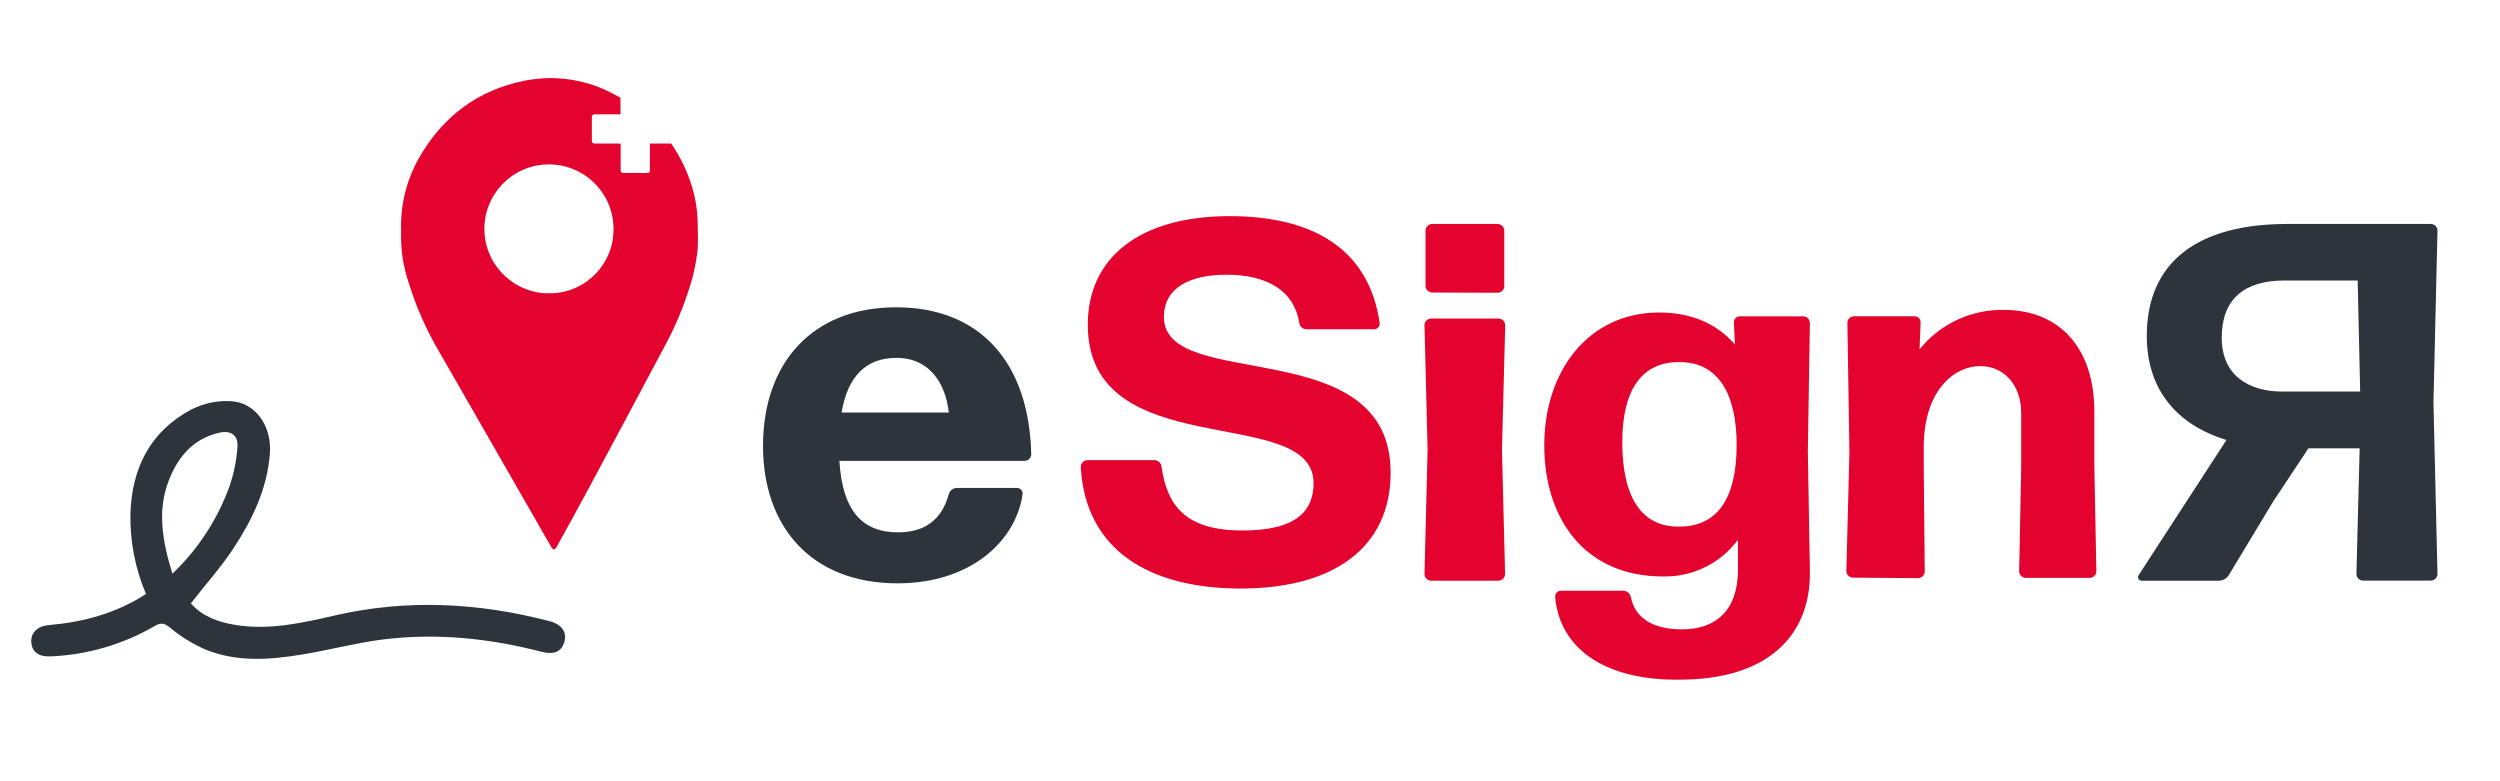
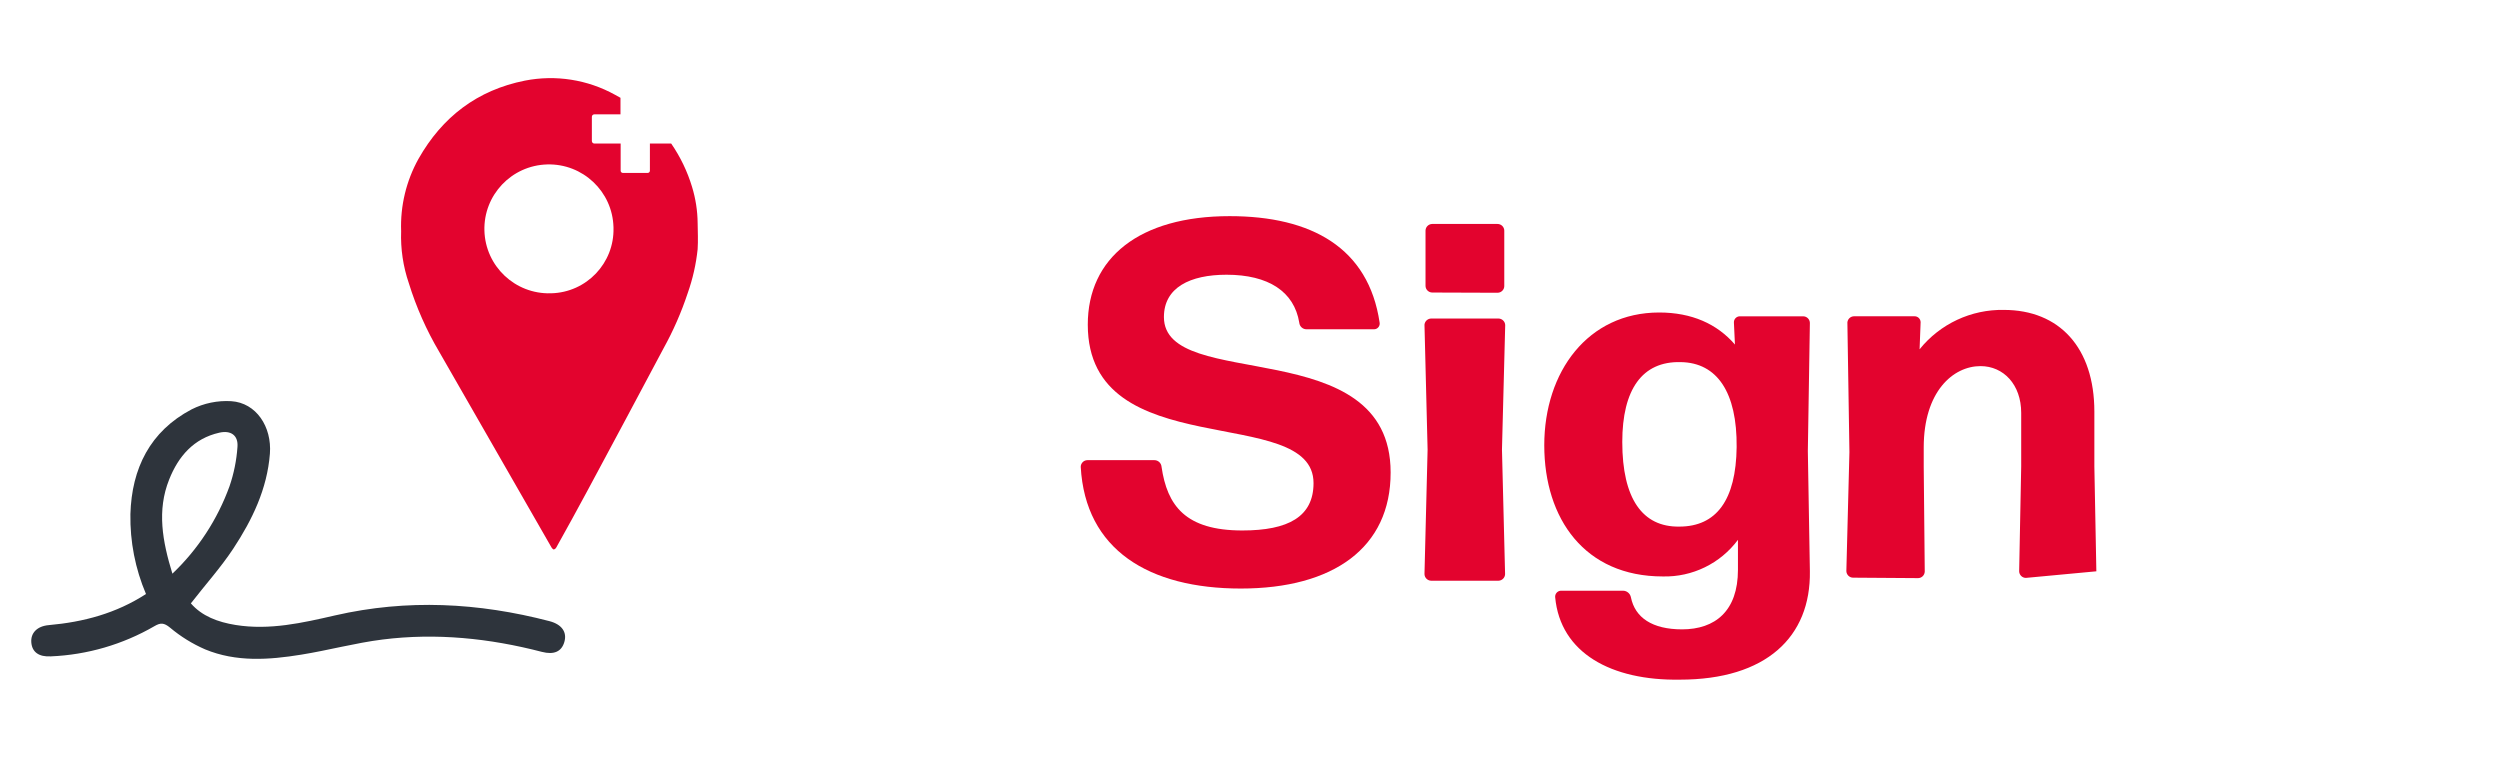
<svg xmlns="http://www.w3.org/2000/svg" width="960px" height="300px" viewBox="0 0 960 300" version="1.1">
  <title>logo/eSignR_1</title>
  <g id="logo/eSignR_1" stroke="none" stroke-width="1" fill="none" fill-rule="evenodd">
    <path d="M66.201,220.291 C76.014,210.958 83.521,199.466 88.135,186.723 C89.803,181.859 90.829,176.795 91.184,171.663 C91.559,167.171 88.64,165.129 84.188,166.158 C74.404,168.381 68.517,175.176 64.962,184.126 C60.2,196.051 62.386,207.862 66.201,220.291 M56.058,228.099 C51.937,218.408 49.899,207.955 50.074,197.423 C50.579,179.863 57.624,165.604 73.556,157.208 C78.27,154.825 83.531,153.737 88.803,154.054 C98.376,154.674 104.442,163.855 103.643,174.245 C102.583,187.787 96.859,199.613 89.602,210.639 C84.808,217.906 78.905,224.458 73.295,231.693 C77.535,236.593 83.667,238.898 90.483,239.993 C103.529,242.084 116.134,239.191 128.658,236.317 C156.381,229.963 183.728,231.417 210.994,238.521 C215.772,239.78 217.794,242.752 216.718,246.492 C215.641,250.233 212.722,251.524 208.075,250.316 C187.952,245.089 167.535,242.982 146.89,245.578 C136.404,246.901 126.098,249.712 115.645,251.393 C103.235,253.404 90.695,254.3 78.758,249.351 C73.897,247.237 69.365,244.431 65.305,241.02 C62.94,239.076 61.619,239.076 59.238,240.481 C47.122,247.492 33.492,251.46 19.514,252.046 C14.915,252.293 12.355,250.413 12.029,246.77 C11.702,243.127 14.181,240.432 18.763,240.042 C32.021,238.864 44.578,235.55 56.058,228.099" id="Fill-58-Copy-2" fill="#2E343C" />
    <path d="M211.496,112.626 C197.812,113.012 186.403,102.249 186.015,88.583 C185.63,74.919 196.41,63.529 210.095,63.142 C223.781,62.757 235.188,73.52 235.576,87.184 C235.579,87.3 235.581,87.416 235.583,87.532 C235.919,101.054 225.214,112.287 211.671,112.623 C211.612,112.625 211.555,112.625 211.496,112.626 M267.894,85.638 C267.846,80.939 267.125,76.271 265.752,71.776 C263.961,65.845 261.258,60.226 257.739,55.123 L249.563,55.123 L249.563,65.556 C249.563,66.024 249.182,66.405 248.713,66.405 L248.697,66.405 L239.18,66.405 C238.711,66.405 238.33,66.024 238.33,65.556 L238.33,55.123 L228.241,55.123 C227.708,55.123 227.276,54.692 227.276,54.159 L227.276,44.869 C227.268,44.347 227.683,43.916 228.208,43.906 L228.241,43.906 L238.264,43.906 L238.264,37.555 C237.545,37.147 236.842,36.738 236.106,36.363 C225.592,30.555 213.36,28.642 201.571,30.959 C183.322,34.583 169.816,44.886 160.691,61.017 C155.979,69.489 153.678,79.087 154.036,88.773 C153.794,95.558 154.797,102.33 156.996,108.757 C159.849,117.977 163.772,126.832 168.687,135.141 C183.023,160.175 197.391,185.211 211.791,210.245 C211.987,210.572 212.428,211.045 212.69,210.996 C213.112,210.861 213.46,210.559 213.655,210.164 C217.726,202.799 221.831,195.47 225.788,188.039 C235.501,169.972 245.17,151.881 254.796,133.77 C258.547,126.999 261.657,119.893 264.084,112.545 C266.01,107.096 267.289,101.441 267.894,95.695 C268.106,92.332 267.943,88.985 267.894,85.638" id="Fill-62-Copy" fill="#E3032E" />
-     <path d="M344.238,137.426 C332.53,137.426 325.509,144.5 323.176,158.407 L364.341,158.407 C363.164,147.588 357.211,137.426 344.238,137.426 L344.238,137.426 Z M390.484,187.36 C391.687,187.345 392.677,188.31 392.692,189.522 C392.695,189.649 392.684,189.773 392.664,189.9 C389.939,208.144 372.365,224 344.696,224 C311.141,224 293,201.858 293,171.285 C293,139.156 312.122,118 344.108,118 C376.813,118 395.215,139.748 396,174.438 C395.967,175.827 394.853,176.944 393.471,176.979 L322.326,176.979 C323.503,195.989 330.895,204.421 344.958,204.421 C354.508,204.421 361.529,200.04 364.276,189.9 C364.653,188.38 366.031,187.323 367.59,187.36 L390.484,187.36 Z" id="Fill-48-Copy-2" fill="#2E343C" />
    <path d="M476.483,226 C441.18,226 416.755,211.134 415,179.259 C415.024,177.857 416.144,176.725 417.536,176.701 L443.325,176.701 C444.747,176.718 445.921,177.829 446.034,179.259 C448.201,194.125 455.158,203.701 477.068,203.701 C494.709,203.701 504.396,198.41 504.396,185.511 C504.396,154.598 417.709,178.953 417.709,124.669 C417.709,99.047 437.474,83 472.192,83 C503.594,83 525.526,95.133 529.774,123.882 C529.978,125.071 529.187,126.204 528.005,126.409 C527.875,126.433 527.739,126.442 527.607,126.44 L501.817,126.44 C500.324,126.517 499.039,125.386 498.913,123.882 C496.963,111.967 487.08,105.496 470.978,105.496 C457.022,105.496 446.944,110.393 446.944,121.74 C446.944,150.882 534,127.205 534,181.404 C534.065,210.347 511.96,226 476.483,226" id="Fill-50-Copy-2" fill="#E3032E" />
    <path d="M549.971,112.332 C548.561,112.308 547.426,111.185 547.401,109.793 L547.401,88.539 C547.426,87.147 548.561,86.024 549.971,86 L574.982,86 C576.428,85.976 577.621,87.112 577.643,88.539 L577.643,109.881 C577.621,111.273 576.483,112.396 575.071,112.42 L549.971,112.332 Z M549.594,223 C548.18,222.976 547.038,221.857 547,220.461 L548.197,172.657 L547,124.677 C547.126,123.351 548.246,122.331 549.594,122.313 L575.426,122.313 C576.831,122.348 577.965,123.465 578,124.852 L576.756,172.657 L577.953,220.461 C577.92,221.833 576.814,222.943 575.426,223 L549.594,223 Z" id="Fill-52-Copy-2" fill="#E3032E" />
    <path d="M644.815,202.215 C659.083,202.215 666.632,192.066 666.872,171.66 C667.068,150.773 659.454,139.25 645.406,139.053 C630.571,138.66 622.954,149.595 622.954,169.717 C622.954,191.477 630.699,202.411 644.815,202.215 M645.011,260.989 C618.831,261.382 599.196,250.841 597.189,229.365 C597.056,228.106 597.968,226.98 599.227,226.844 C599.325,226.833 599.423,226.831 599.523,226.833 L623.151,226.833 C624.669,226.807 625.985,227.874 626.271,229.365 C627.844,237.178 634.476,241.674 645.906,241.674 C658.603,241.674 667.373,234.647 667.373,218.824 L667.373,207.3 C660.599,216.401 649.828,221.643 638.49,221.355 C608.621,221.355 593,199.29 593,170.983 C593,142.676 609.799,120 637.116,120 C649.614,120 659.367,124.365 666.219,132.309 L665.824,123.907 C665.739,122.645 666.69,121.552 667.951,121.462 C668.05,121.458 668.148,121.458 668.246,121.462 L692.463,121.462 C693.848,121.497 694.958,122.61 694.993,123.994 L694.21,173.209 L694.993,219.304 C695.388,244.599 678.194,260.989 645.011,260.989" id="Fill-54-Copy-2" fill="#E3032E" />
-     <path d="M711.554,221.825 C710.16,221.801 709.037,220.686 709,219.294 L710.178,173.602 L709.395,123.808 C709.515,122.494 710.603,121.479 711.925,121.451 L735.153,121.451 C736.432,121.421 737.492,122.433 737.52,123.709 C737.522,123.801 737.518,123.893 737.509,123.982 L737.119,134.129 C744.991,124.355 756.942,118.772 769.489,119.007 C790.756,119.007 804.234,133.474 804.234,158.066 L804.234,179.145 L805,219.382 C804.976,220.772 803.855,221.889 802.47,221.913 L777.909,221.913 C776.515,221.889 775.391,220.774 775.357,219.382 L776.14,179.145 L776.14,158.546 C776.14,147.636 769.312,140.588 760.522,140.588 C749.986,140.588 738.709,150.341 738.709,171.813 L738.709,179.232 L739.104,219.469 C739.067,220.852 737.956,221.965 736.573,222 L711.554,221.825 Z" id="Fill-56-Copy-2" fill="#E3032E" />
-     <path d="M853.143,129.625 C853.143,144.495 863.894,150.355 876.392,150.355 L906.305,150.355 L905.344,107.714 L877.179,107.714 C861.93,107.714 853.143,114.755 853.143,129.625 L853.143,129.625 Z M855.875,220.812 C855.044,222.178 853.561,223.007 851.964,222.998 L822.444,222.998 C821.686,223.035 821.039,222.449 821.002,221.691 C820.986,221.376 821.078,221.065 821.264,220.812 L854.957,168.942 C835.598,163.082 824.367,149.262 824.367,129.035 C824.367,100.476 844.032,86 878.337,86 L933.465,86 C934.859,86.013 935.989,87.141 936,88.537 L934.449,154.466 L936,220.42 C935.976,221.809 934.855,222.933 933.465,222.957 L907.398,222.957 C906.008,222.933 904.887,221.809 904.863,220.42 L906.109,172.157 L886.443,172.157 L872.942,192.515 L855.875,220.812 Z" id="Fill-65-Copy-2" fill="#2E343C" />
+     <path d="M711.554,221.825 C710.16,221.801 709.037,220.686 709,219.294 L710.178,173.602 L709.395,123.808 C709.515,122.494 710.603,121.479 711.925,121.451 L735.153,121.451 C736.432,121.421 737.492,122.433 737.52,123.709 C737.522,123.801 737.518,123.893 737.509,123.982 L737.119,134.129 C744.991,124.355 756.942,118.772 769.489,119.007 C790.756,119.007 804.234,133.474 804.234,158.066 L804.234,179.145 L805,219.382 L777.909,221.913 C776.515,221.889 775.391,220.774 775.357,219.382 L776.14,179.145 L776.14,158.546 C776.14,147.636 769.312,140.588 760.522,140.588 C749.986,140.588 738.709,150.341 738.709,171.813 L738.709,179.232 L739.104,219.469 C739.067,220.852 737.956,221.965 736.573,222 L711.554,221.825 Z" id="Fill-56-Copy-2" fill="#E3032E" />
  </g>
</svg>